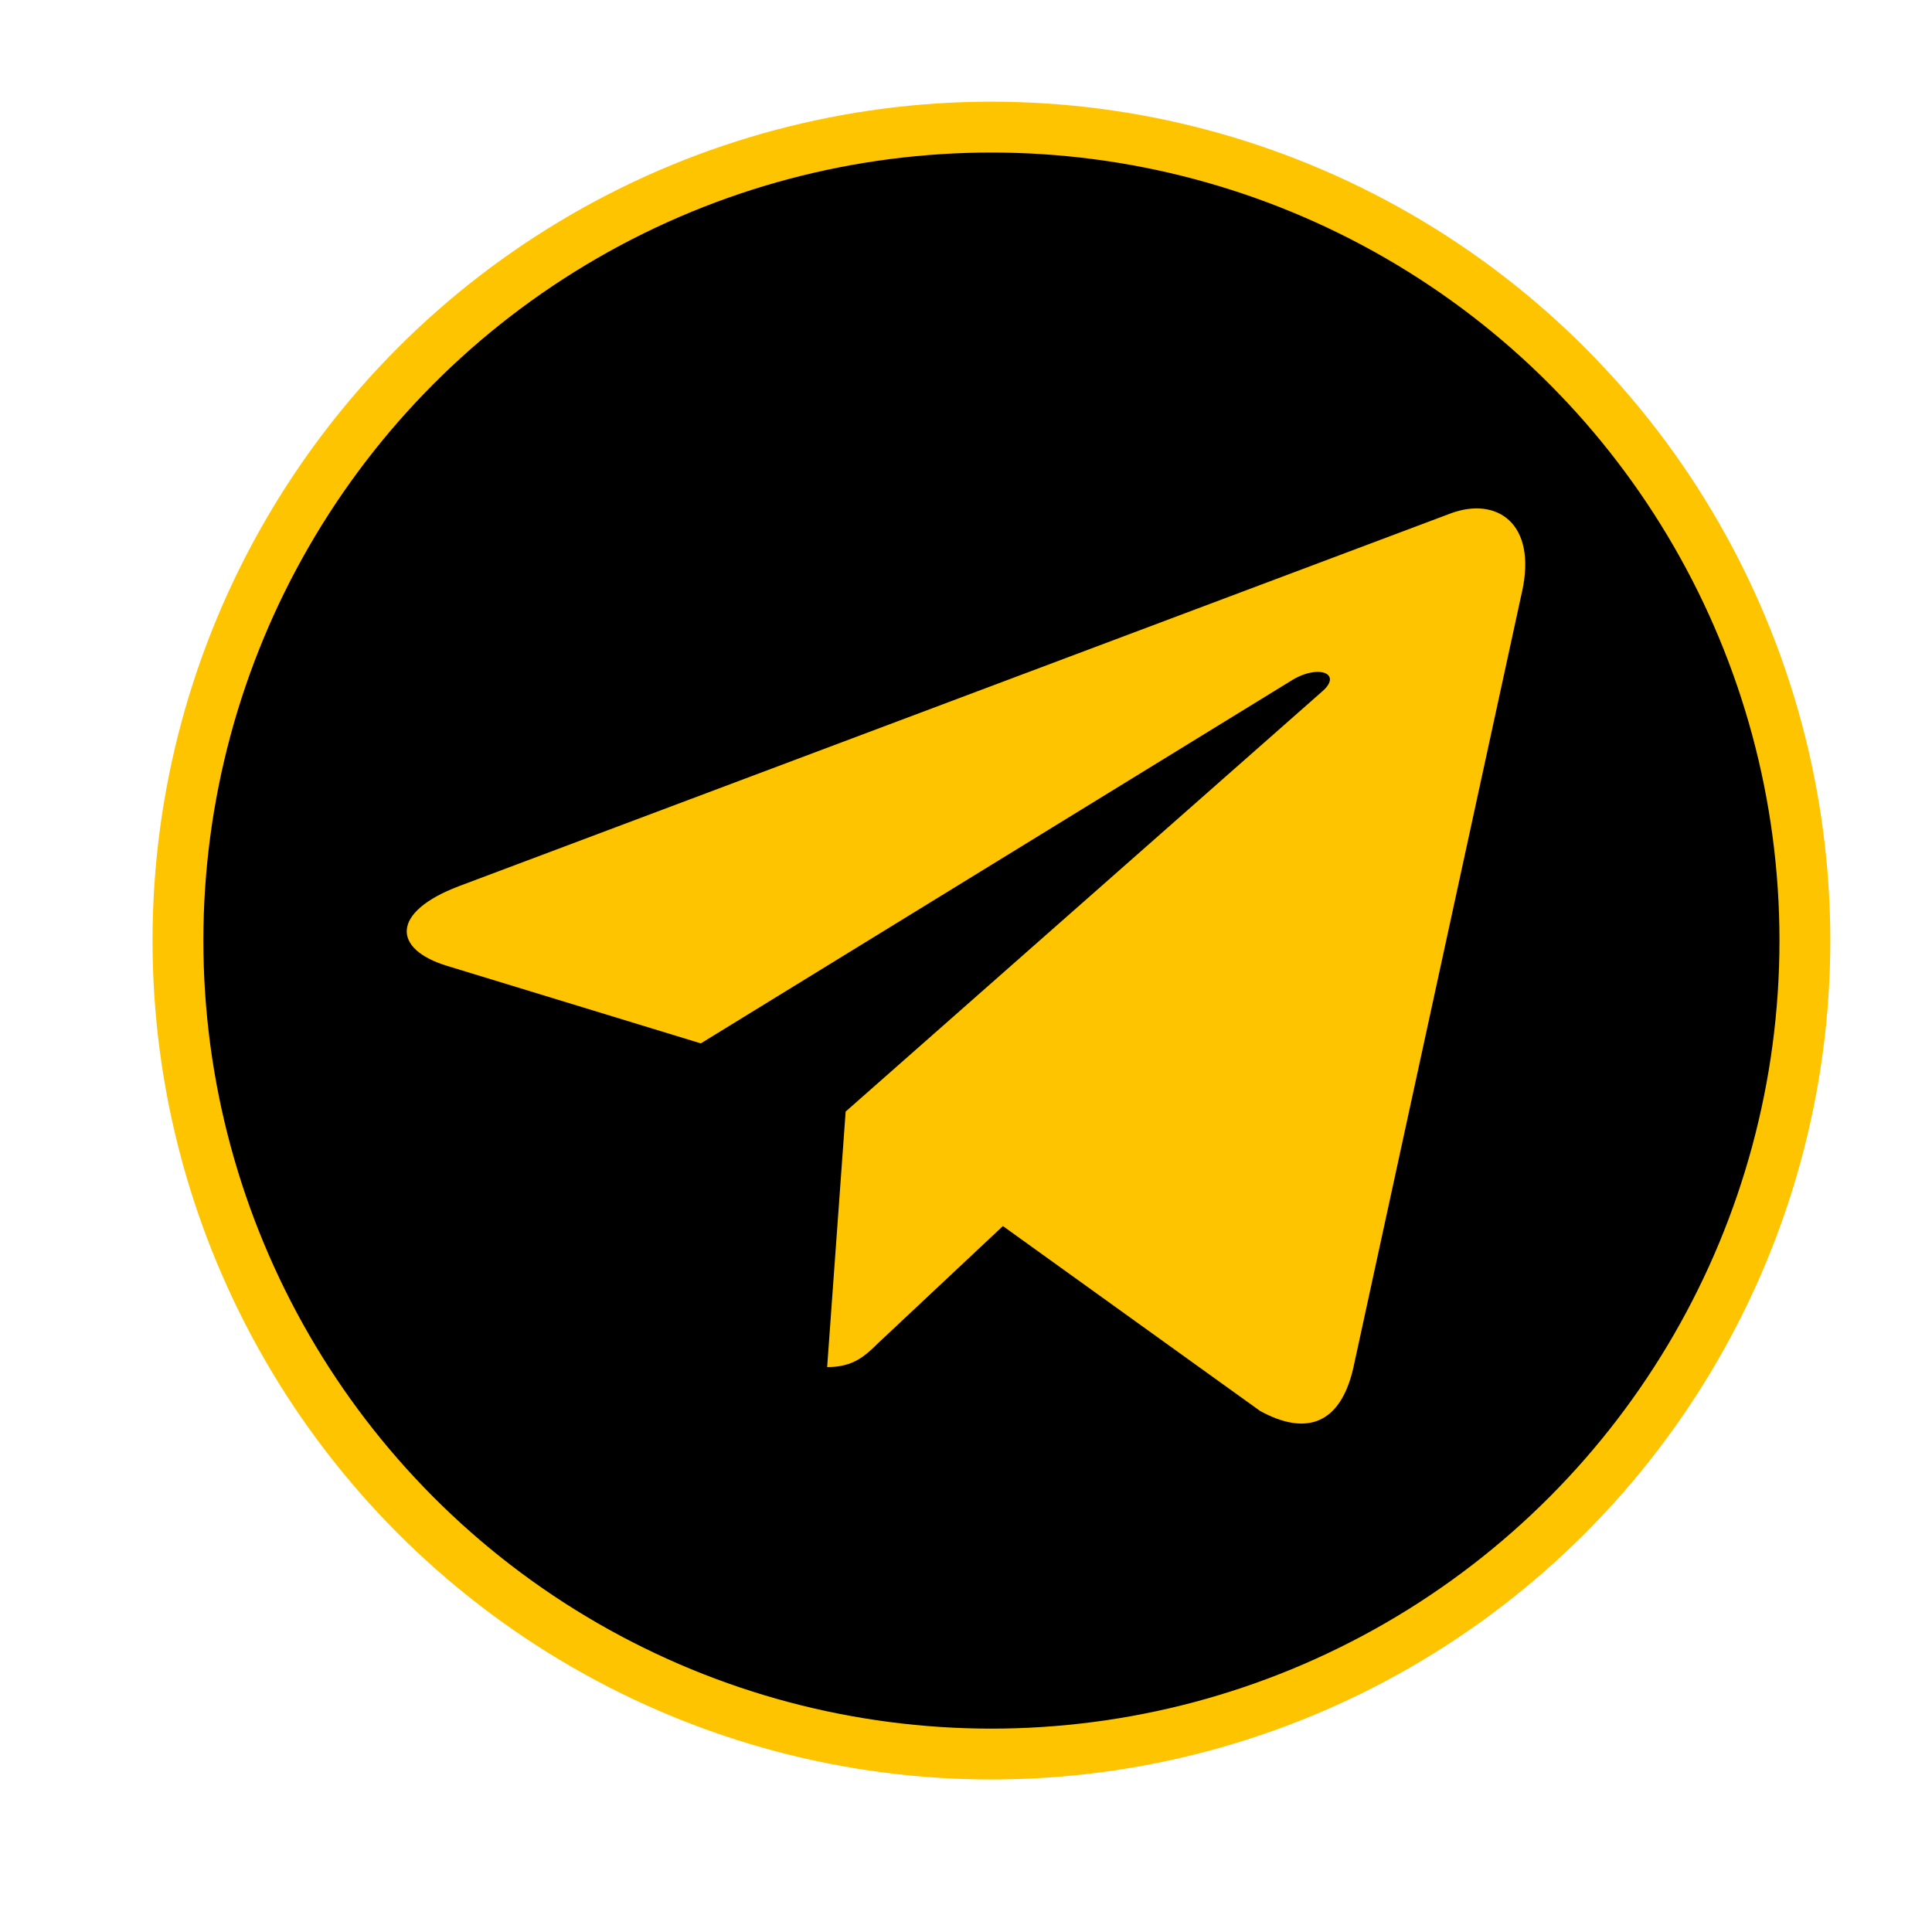
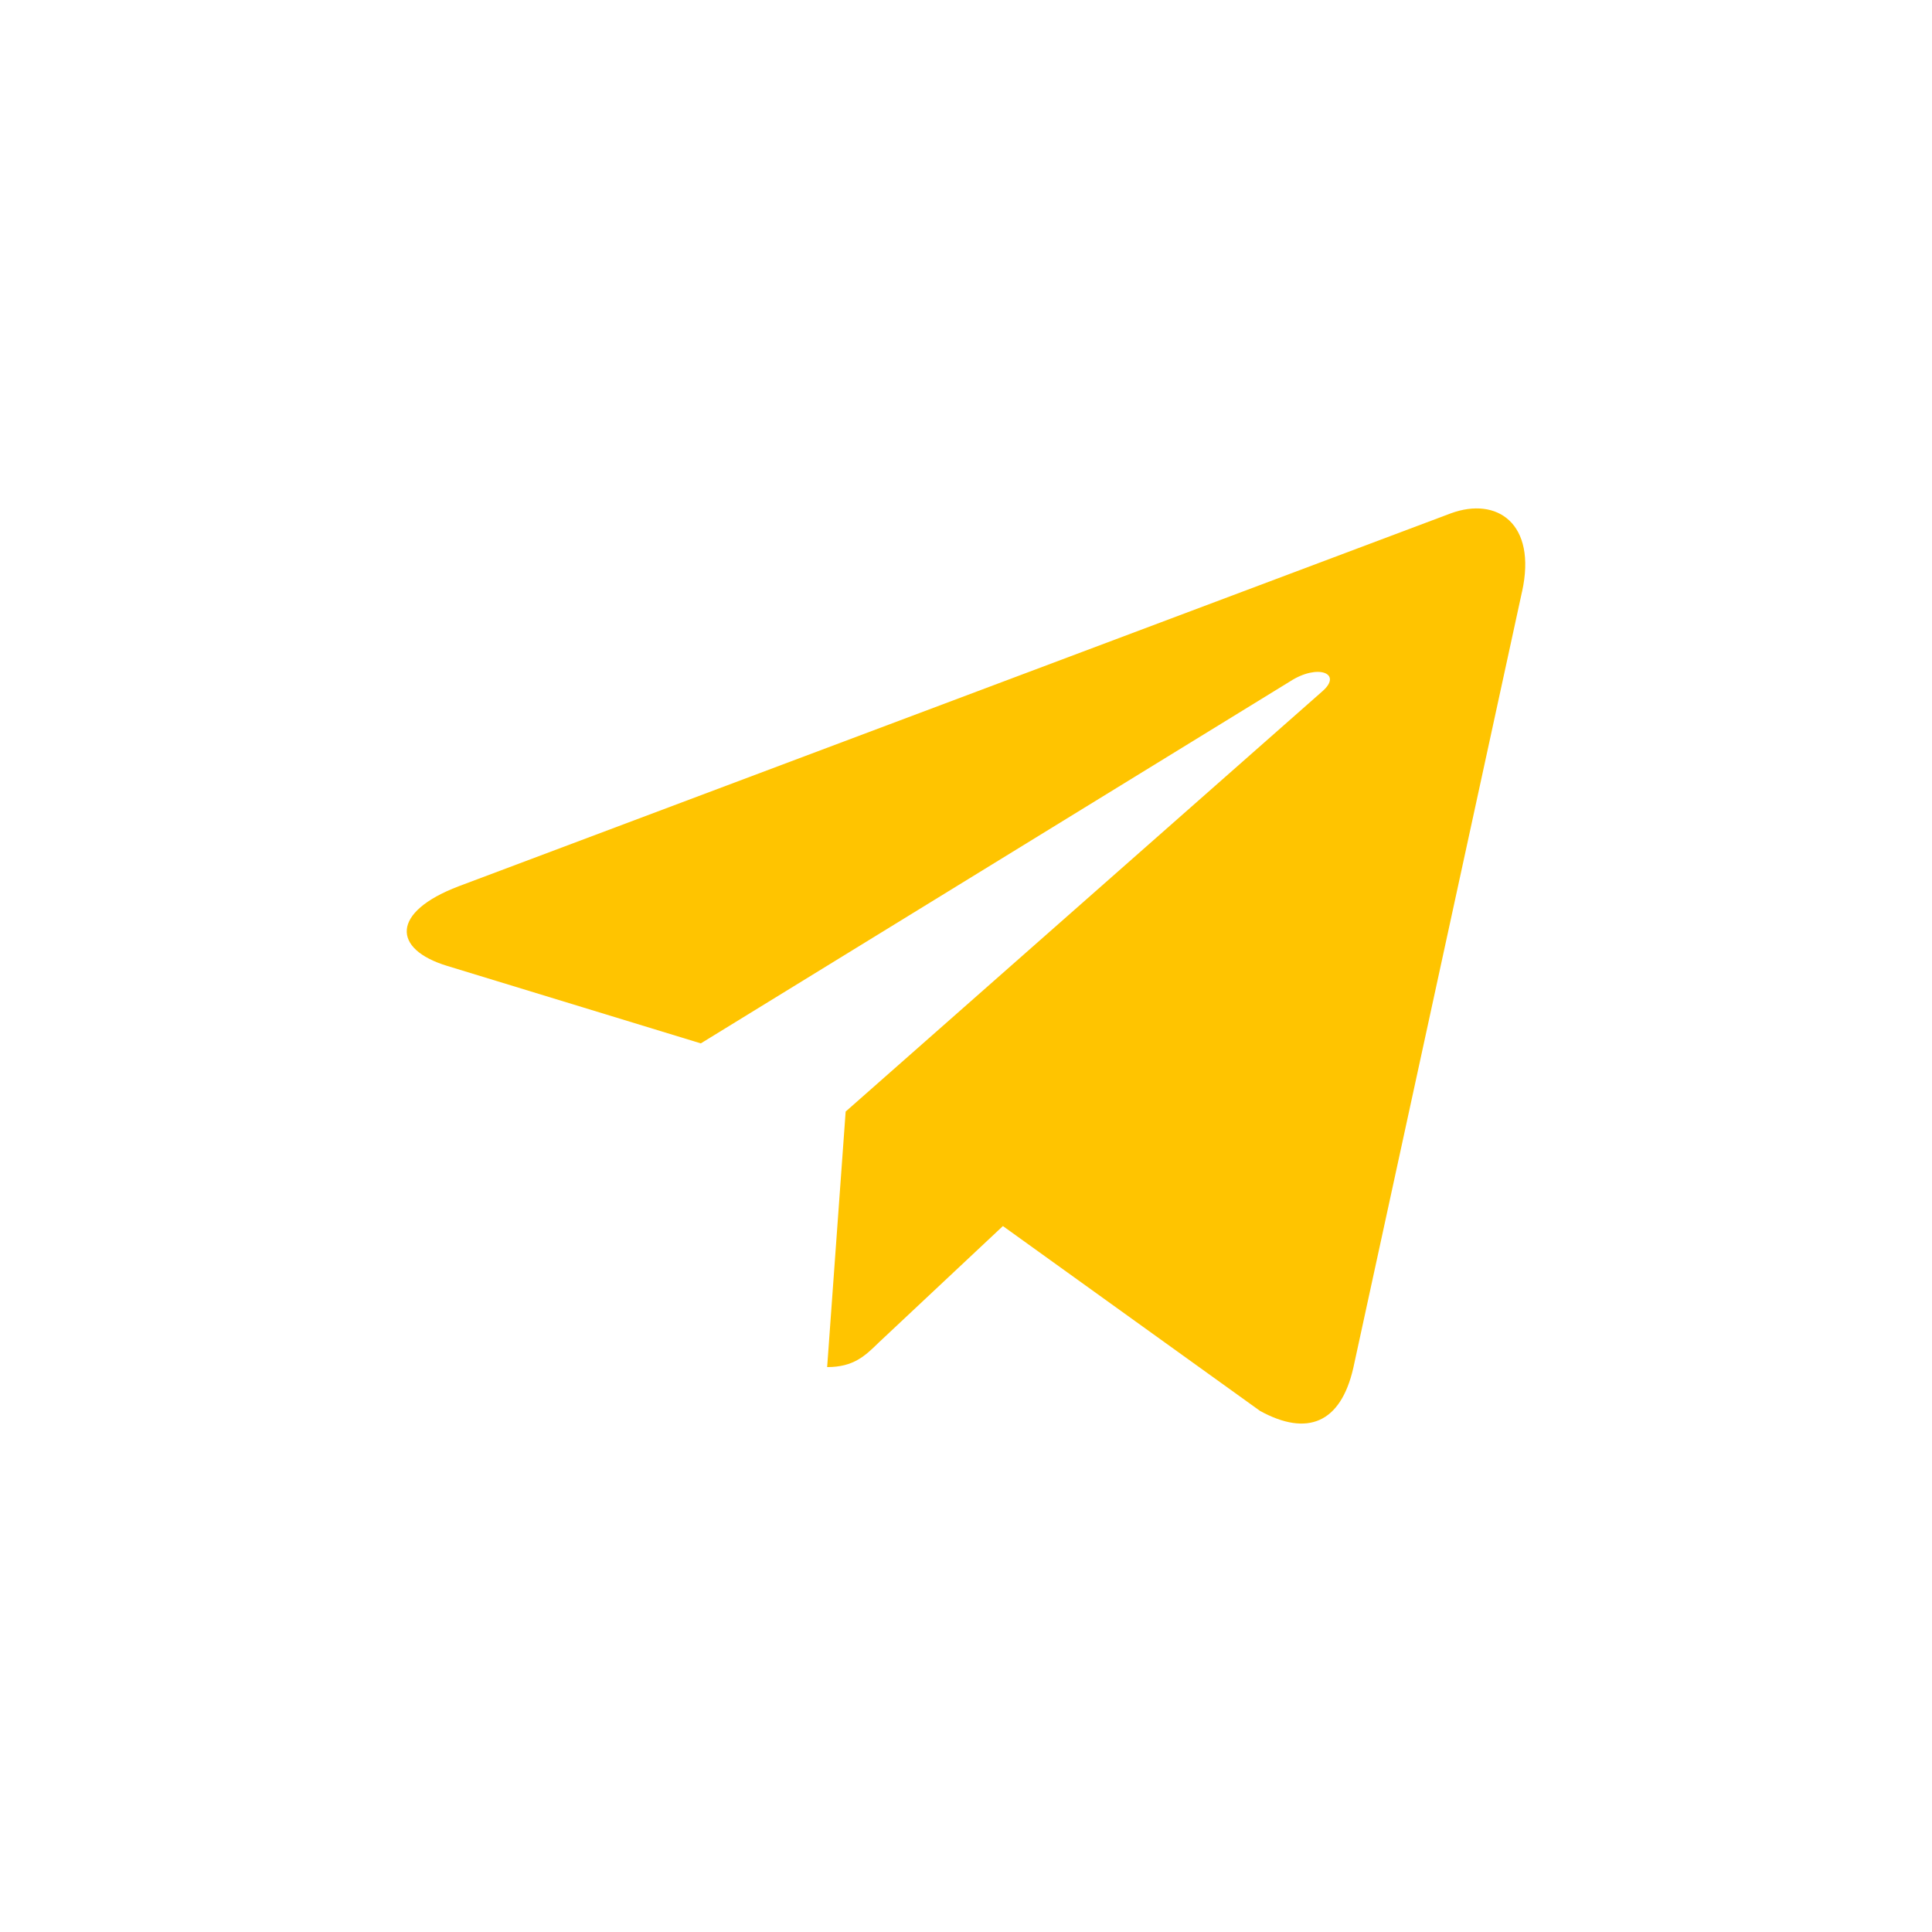
<svg xmlns="http://www.w3.org/2000/svg" width="38" height="38" viewBox="0 0 38 38" fill="none">
  <mask id="mask0_446_65261" style="mask-type:alpha" maskUnits="userSpaceOnUse" x="0" y="0" width="38" height="38">
    <rect width="38" height="38" fill="#D9D9D9" />
  </mask>
  <g mask="url(#mask0_446_65261)">
-     <circle cx="19.5" cy="18.5" r="16" fill="black" stroke="#FFC400" />
    <path d="M16.633 21.863L16.269 26.889C16.789 26.889 17.015 26.669 17.285 26.405L19.726 24.115L24.785 27.752C25.712 28.259 26.366 27.992 26.616 26.914L29.936 11.639L29.937 11.638C30.232 10.292 29.442 9.765 28.538 10.096L9.021 17.432C7.689 17.939 7.71 18.668 8.795 18.998L13.784 20.522L25.374 13.402C25.92 13.048 26.416 13.244 26.008 13.598L16.633 21.863Z" fill="#FFC400" />
  </g>
</svg>